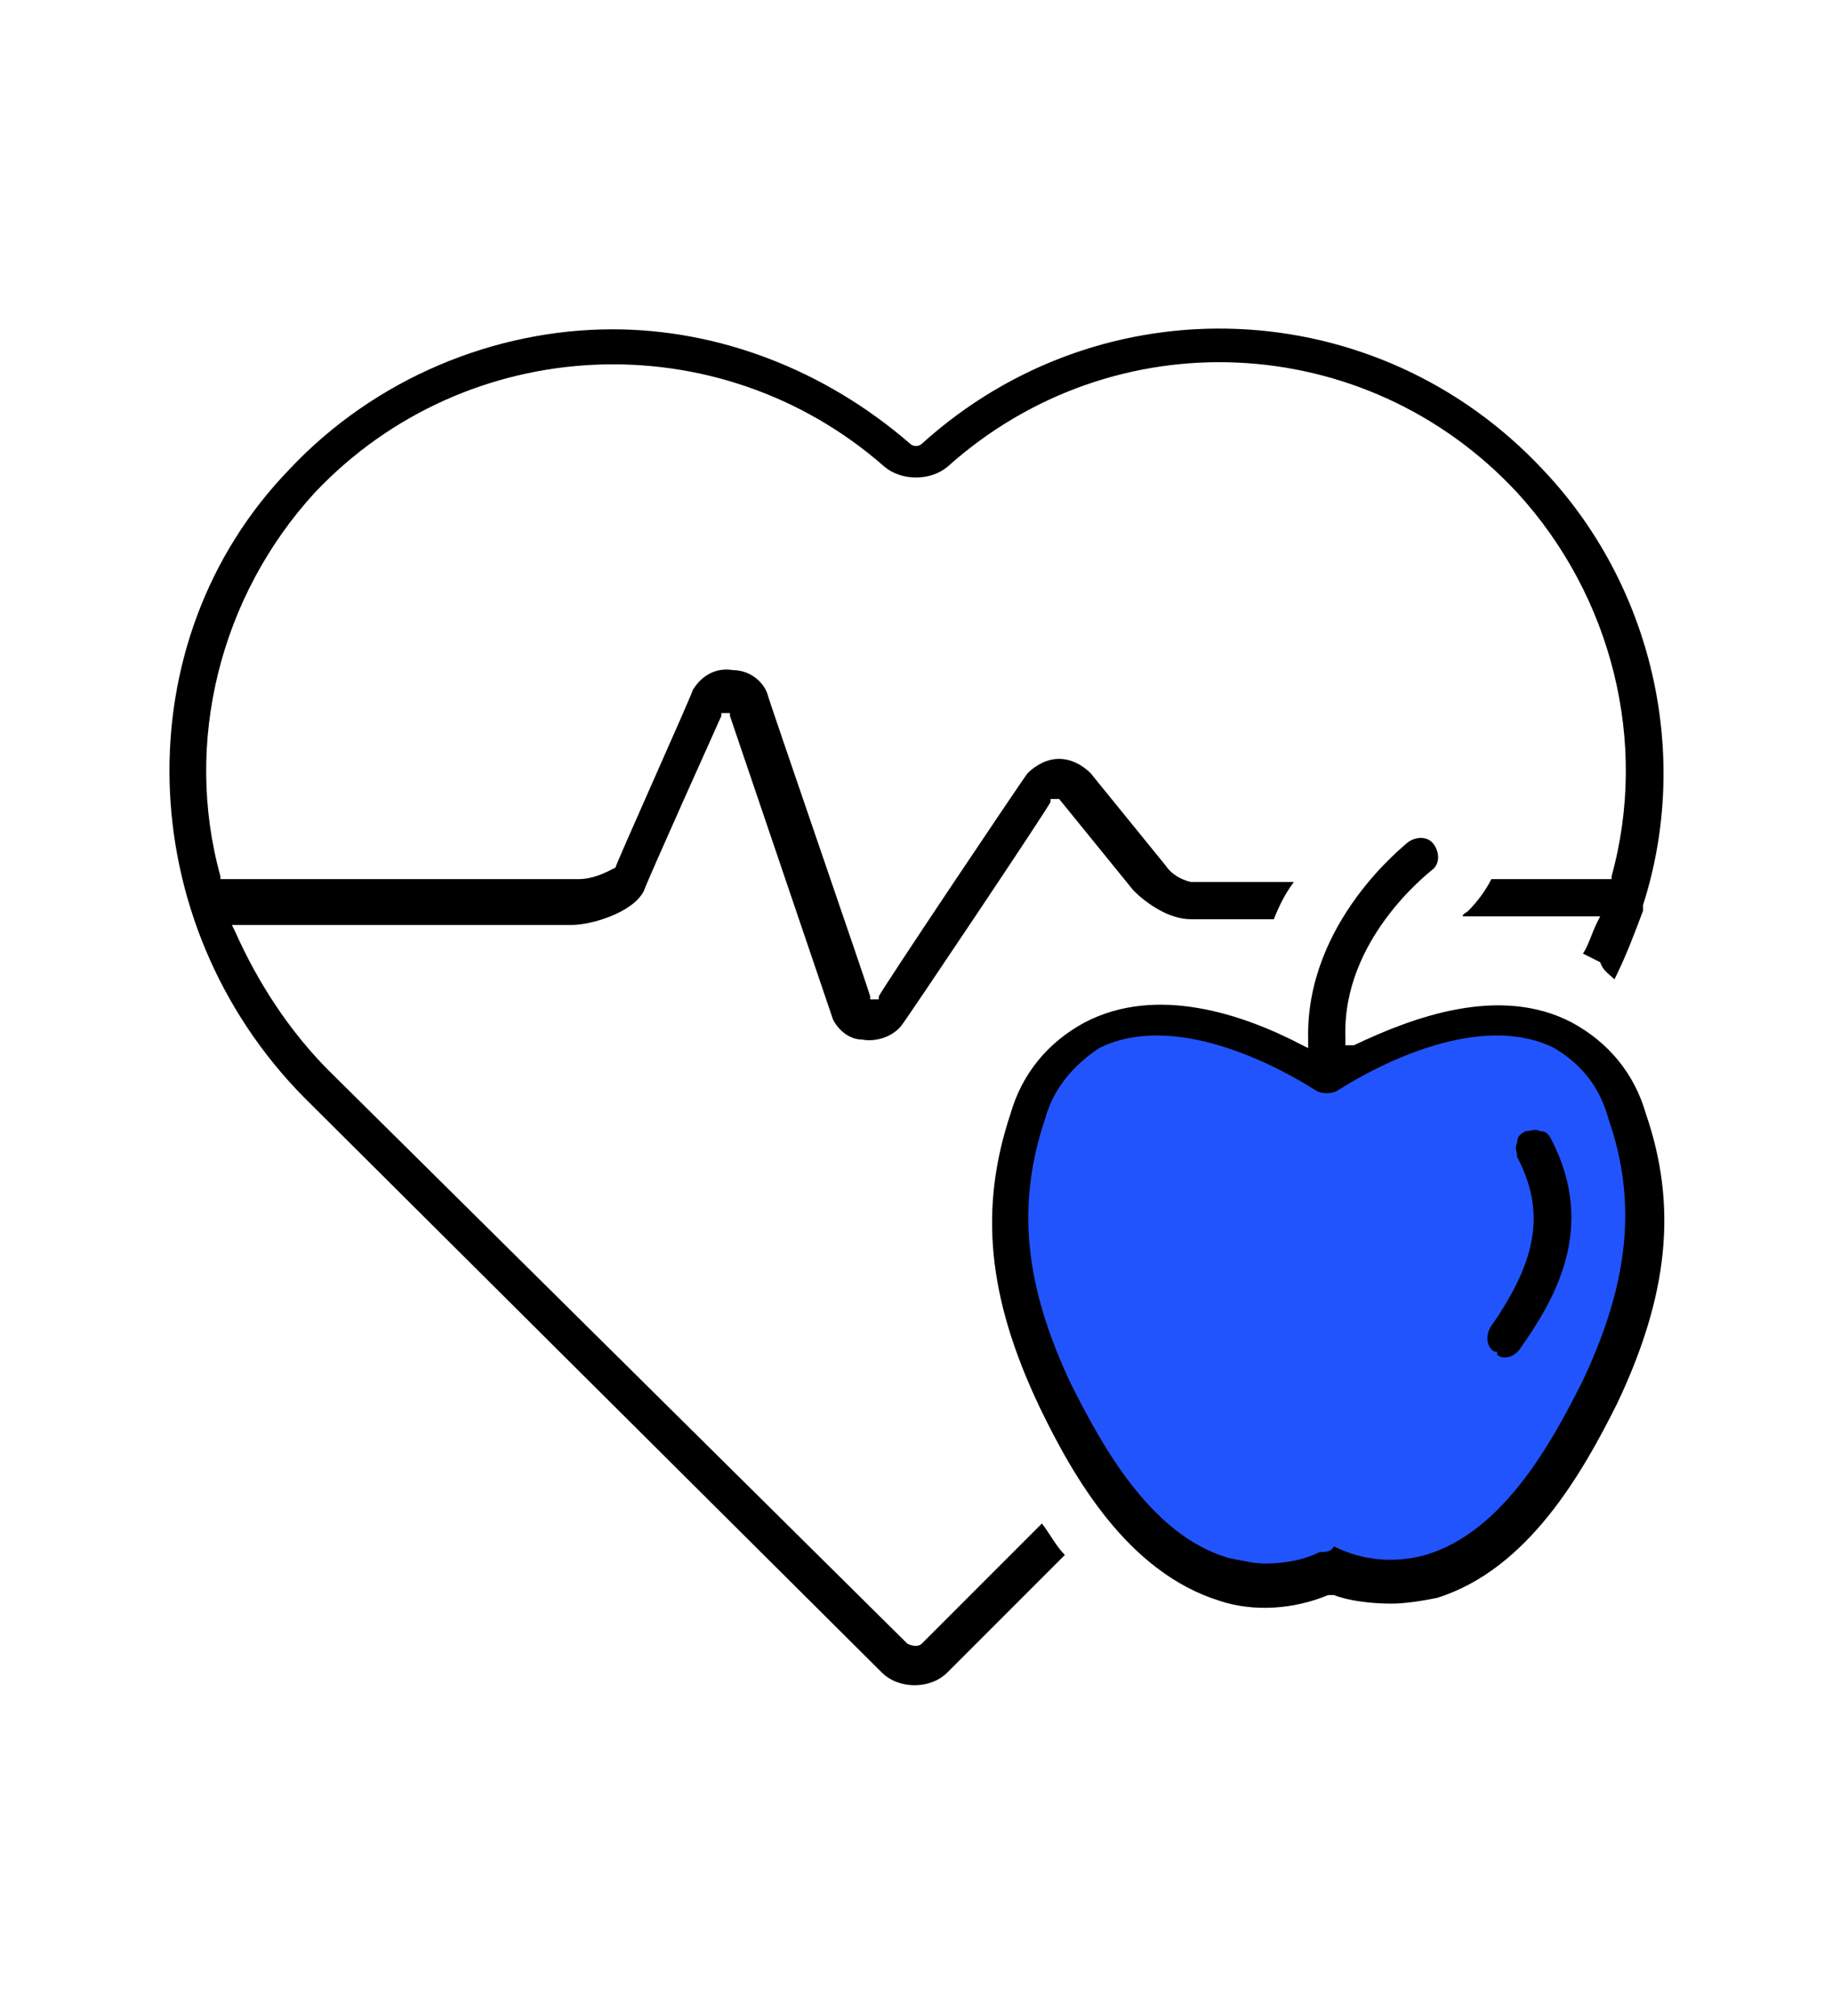
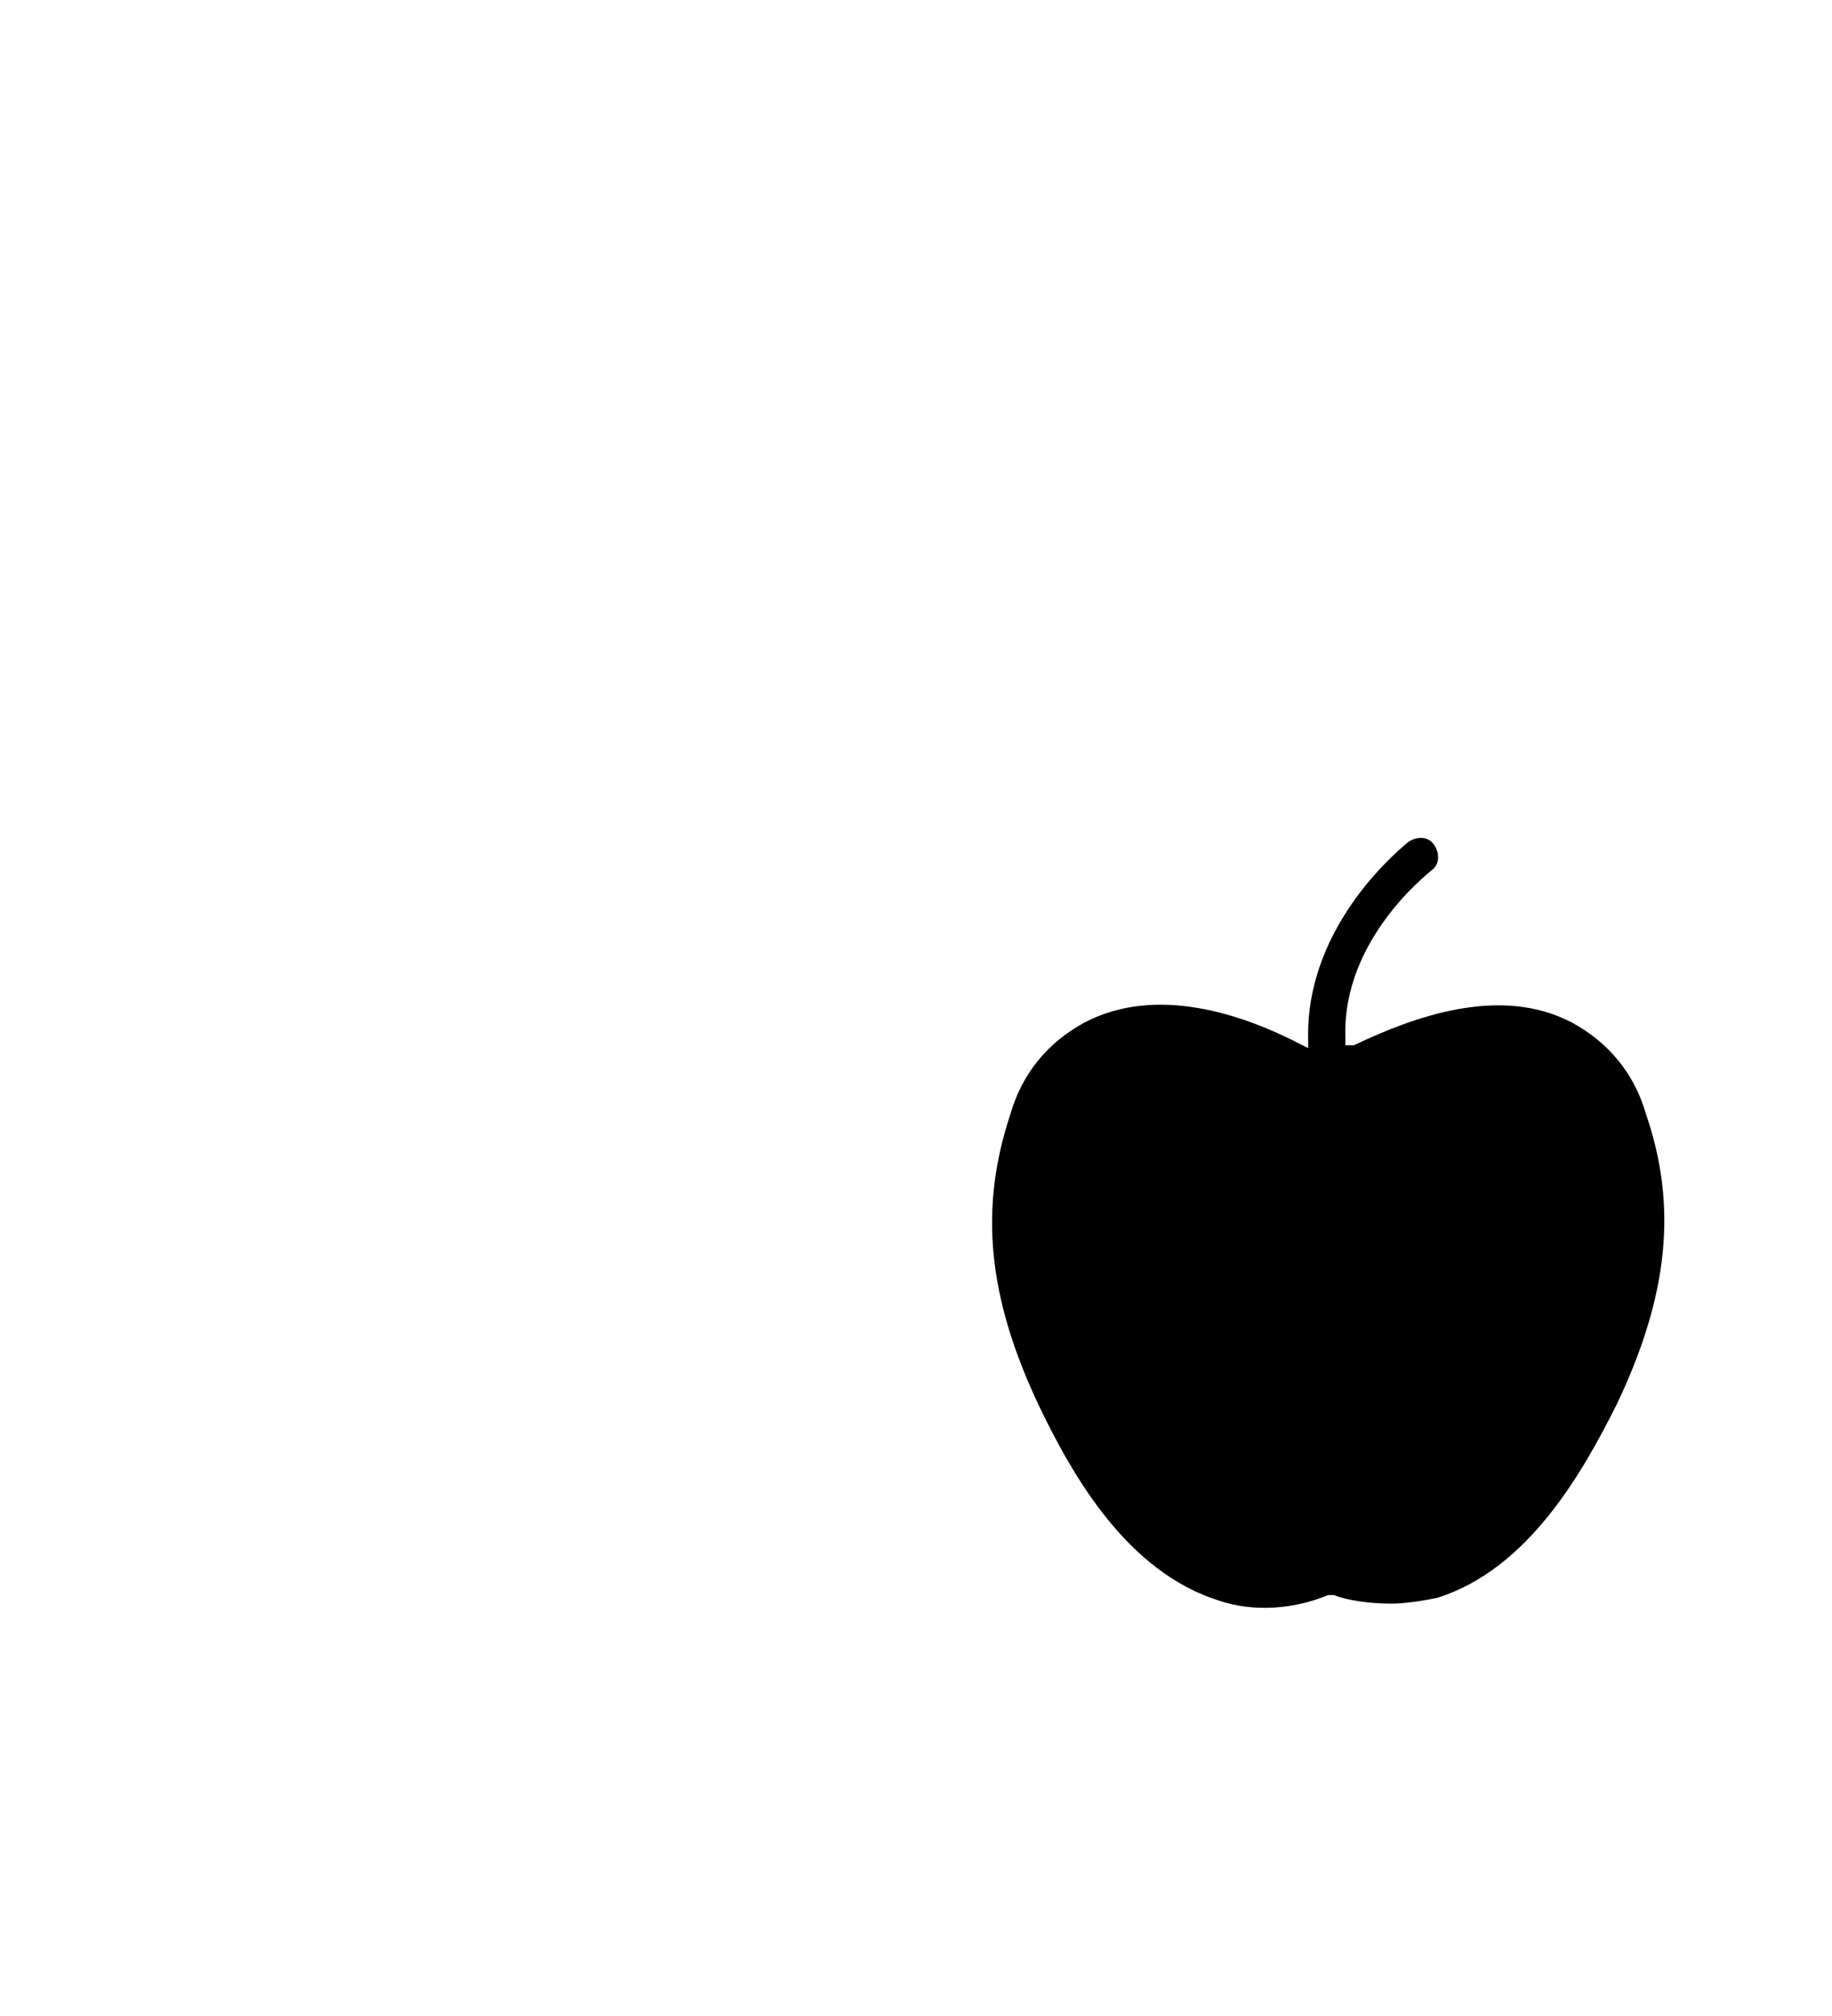
<svg xmlns="http://www.w3.org/2000/svg" version="1.1" id="Layer_1" x="0px" y="0px" viewBox="0 0 64 70.4" style="enable-background:new 0 0 64 70.4;" xml:space="preserve">
  <style type="text/css">
	.st0{fill:#2254FE;}
	.st1{fill:#FFFFFF;}
	.st2{fill-rule:evenodd;clip-rule:evenodd;stroke:#FFFFFF;stroke-width:0.75;stroke-miterlimit:10;}
	.st3{fill-rule:evenodd;clip-rule:evenodd;fill:#2254FE;stroke:#2254FE;stroke-miterlimit:10;}
</style>
  <g>
-     <path d="M56.4,34.2c0.4-0.8,0.7-1.6,1-2.4c0-0.1,0-0.1,0-0.2c1.7-5.3,0.3-11.2-3.5-15.2c-5.8-6.2-15.4-6.6-21.7-0.9   c-0.1,0.1-0.3,0.1-0.4,0c-3-2.6-6.7-4-10.4-4c-4.1,0-8.3,1.7-11.3,4.9c-5.8,6-5.5,15.8,0.5,21.9l20.2,20.1c0.6,0.6,1.7,0.6,2.3,0   l4.1-4.1c-0.3-0.3-0.5-0.7-0.8-1.1l-4.2,4.2c-0.1,0.1-0.3,0.1-0.5,0L11.5,37.4c-1.4-1.4-2.5-3.1-3.3-4.9l-0.1-0.2H20   c0.6,0,2.1-0.4,2.5-1.2c0-0.1,2.7-6.1,2.7-6.1l0-0.1l0.3,0l0,0.1c0,0,3.6,10.6,3.6,10.6c0.2,0.4,0.6,0.7,1,0.7   c0.5,0.1,1.1-0.1,1.4-0.5c0.1-0.1,5.2-7.7,5.2-7.8l0-0.1l0.1,0c0,0,0.1,0,0.1,0l0.1,0l2.6,3.2c0.4,0.4,1.2,1,2,1h2.9   c0.2-0.5,0.4-0.9,0.7-1.3l-3.6,0c-0.4-0.1-0.7-0.3-0.9-0.6l-2.6-3.2c-0.3-0.3-0.7-0.5-1.1-0.5c-0.4,0-0.8,0.2-1.1,0.5l0,0   c-0.1,0.1-5.2,7.7-5.2,7.8l0,0.1l-0.1,0c0,0,0,0-0.1,0h-0.1l0-0.1c0-0.1-3.6-10.5-3.6-10.6c-0.2-0.5-0.7-0.8-1.2-0.8   c-0.6-0.1-1.1,0.2-1.4,0.7c0,0.1-2.7,6.1-2.7,6.2l0,0l0,0c-0.4,0.2-0.8,0.4-1.3,0.4H7.7l0-0.1c-1.3-4.7,0-9.8,3.3-13.4   c5.3-5.6,14.1-6,19.9-0.9c0.6,0.5,1.6,0.5,2.2,0c5.8-5.2,14.6-4.8,19.9,0.9c3.3,3.6,4.6,8.7,3.3,13.4l0,0.1h-4.2   c-0.2,0.4-0.5,0.8-0.8,1.1c-0.1,0.1-0.2,0.1-0.2,0.2h4.8l-0.1,0.2c-0.2,0.4-0.3,0.8-0.5,1.1c0.2,0.1,0.4,0.2,0.6,0.3   C56,33.9,56.2,34,56.4,34.2z" />
    <path d="M48.6,56c0.5,0,1.1-0.1,1.6-0.2c3.2-1,5.1-4.4,6.3-6.8c1.8-3.8,2.1-6.9,1-10.1l0,0c-0.4-1.4-1.3-2.5-2.6-3.2   c-2.5-1.3-5.5-0.2-7.6,0.8L47,36.5l0-0.3c-0.1-3.4,2.9-5.7,3-5.8c0.3-0.2,0.3-0.6,0.1-0.9c-0.2-0.3-0.6-0.3-0.9-0.1   c-0.1,0.1-3.6,2.8-3.5,6.9l0,0.3l-0.2-0.1c-2.1-1.1-5.1-2.1-7.6-0.8c-1.3,0.7-2.2,1.8-2.6,3.2c-1.1,3.3-0.8,6.4,1,10.2   c1.2,2.5,3.1,5.8,6.3,6.8c1.2,0.4,2.6,0.3,3.8-0.2l0.1,0l0.1,0C47.1,55.9,47.9,56,48.6,56z" />
-     <path class="st0" d="M46.1,54.2c-0.6,0.3-1.3,0.4-1.9,0.4c-0.4,0-0.8-0.1-1.3-0.2c-2.7-0.8-4.4-3.9-5.5-6.1   c-1.6-3.4-1.9-6.2-0.9-9.2c0.3-1.1,1-1.9,1.9-2.5c2.6-1.3,6.2,0.6,7.6,1.5c0.2,0.1,0.5,0.1,0.7,0c1.4-0.9,5-2.8,7.6-1.5   c1,0.6,1.6,1.4,1.9,2.5c1,2.9,0.7,5.7-0.9,9.1c-1.1,2.2-2.8,5.3-5.5,6.1c-1.1,0.3-2.2,0.2-3.2-0.3C46.5,54.2,46.3,54.2,46.1,54.2z" />
    <path d="M53.1,47.1c1.2-1.7,2.7-4.2,1.1-7.3c-0.1-0.2-0.2-0.3-0.4-0.3c-0.2-0.1-0.3,0-0.5,0c-0.2,0.1-0.3,0.2-0.3,0.4   c-0.1,0.2,0,0.3,0,0.5c1,1.9,0.7,3.6-0.9,5.9c-0.2,0.3-0.2,0.7,0.1,0.9h0.1v0.1C52.5,47.5,52.9,47.4,53.1,47.1z" />
  </g>
</svg>